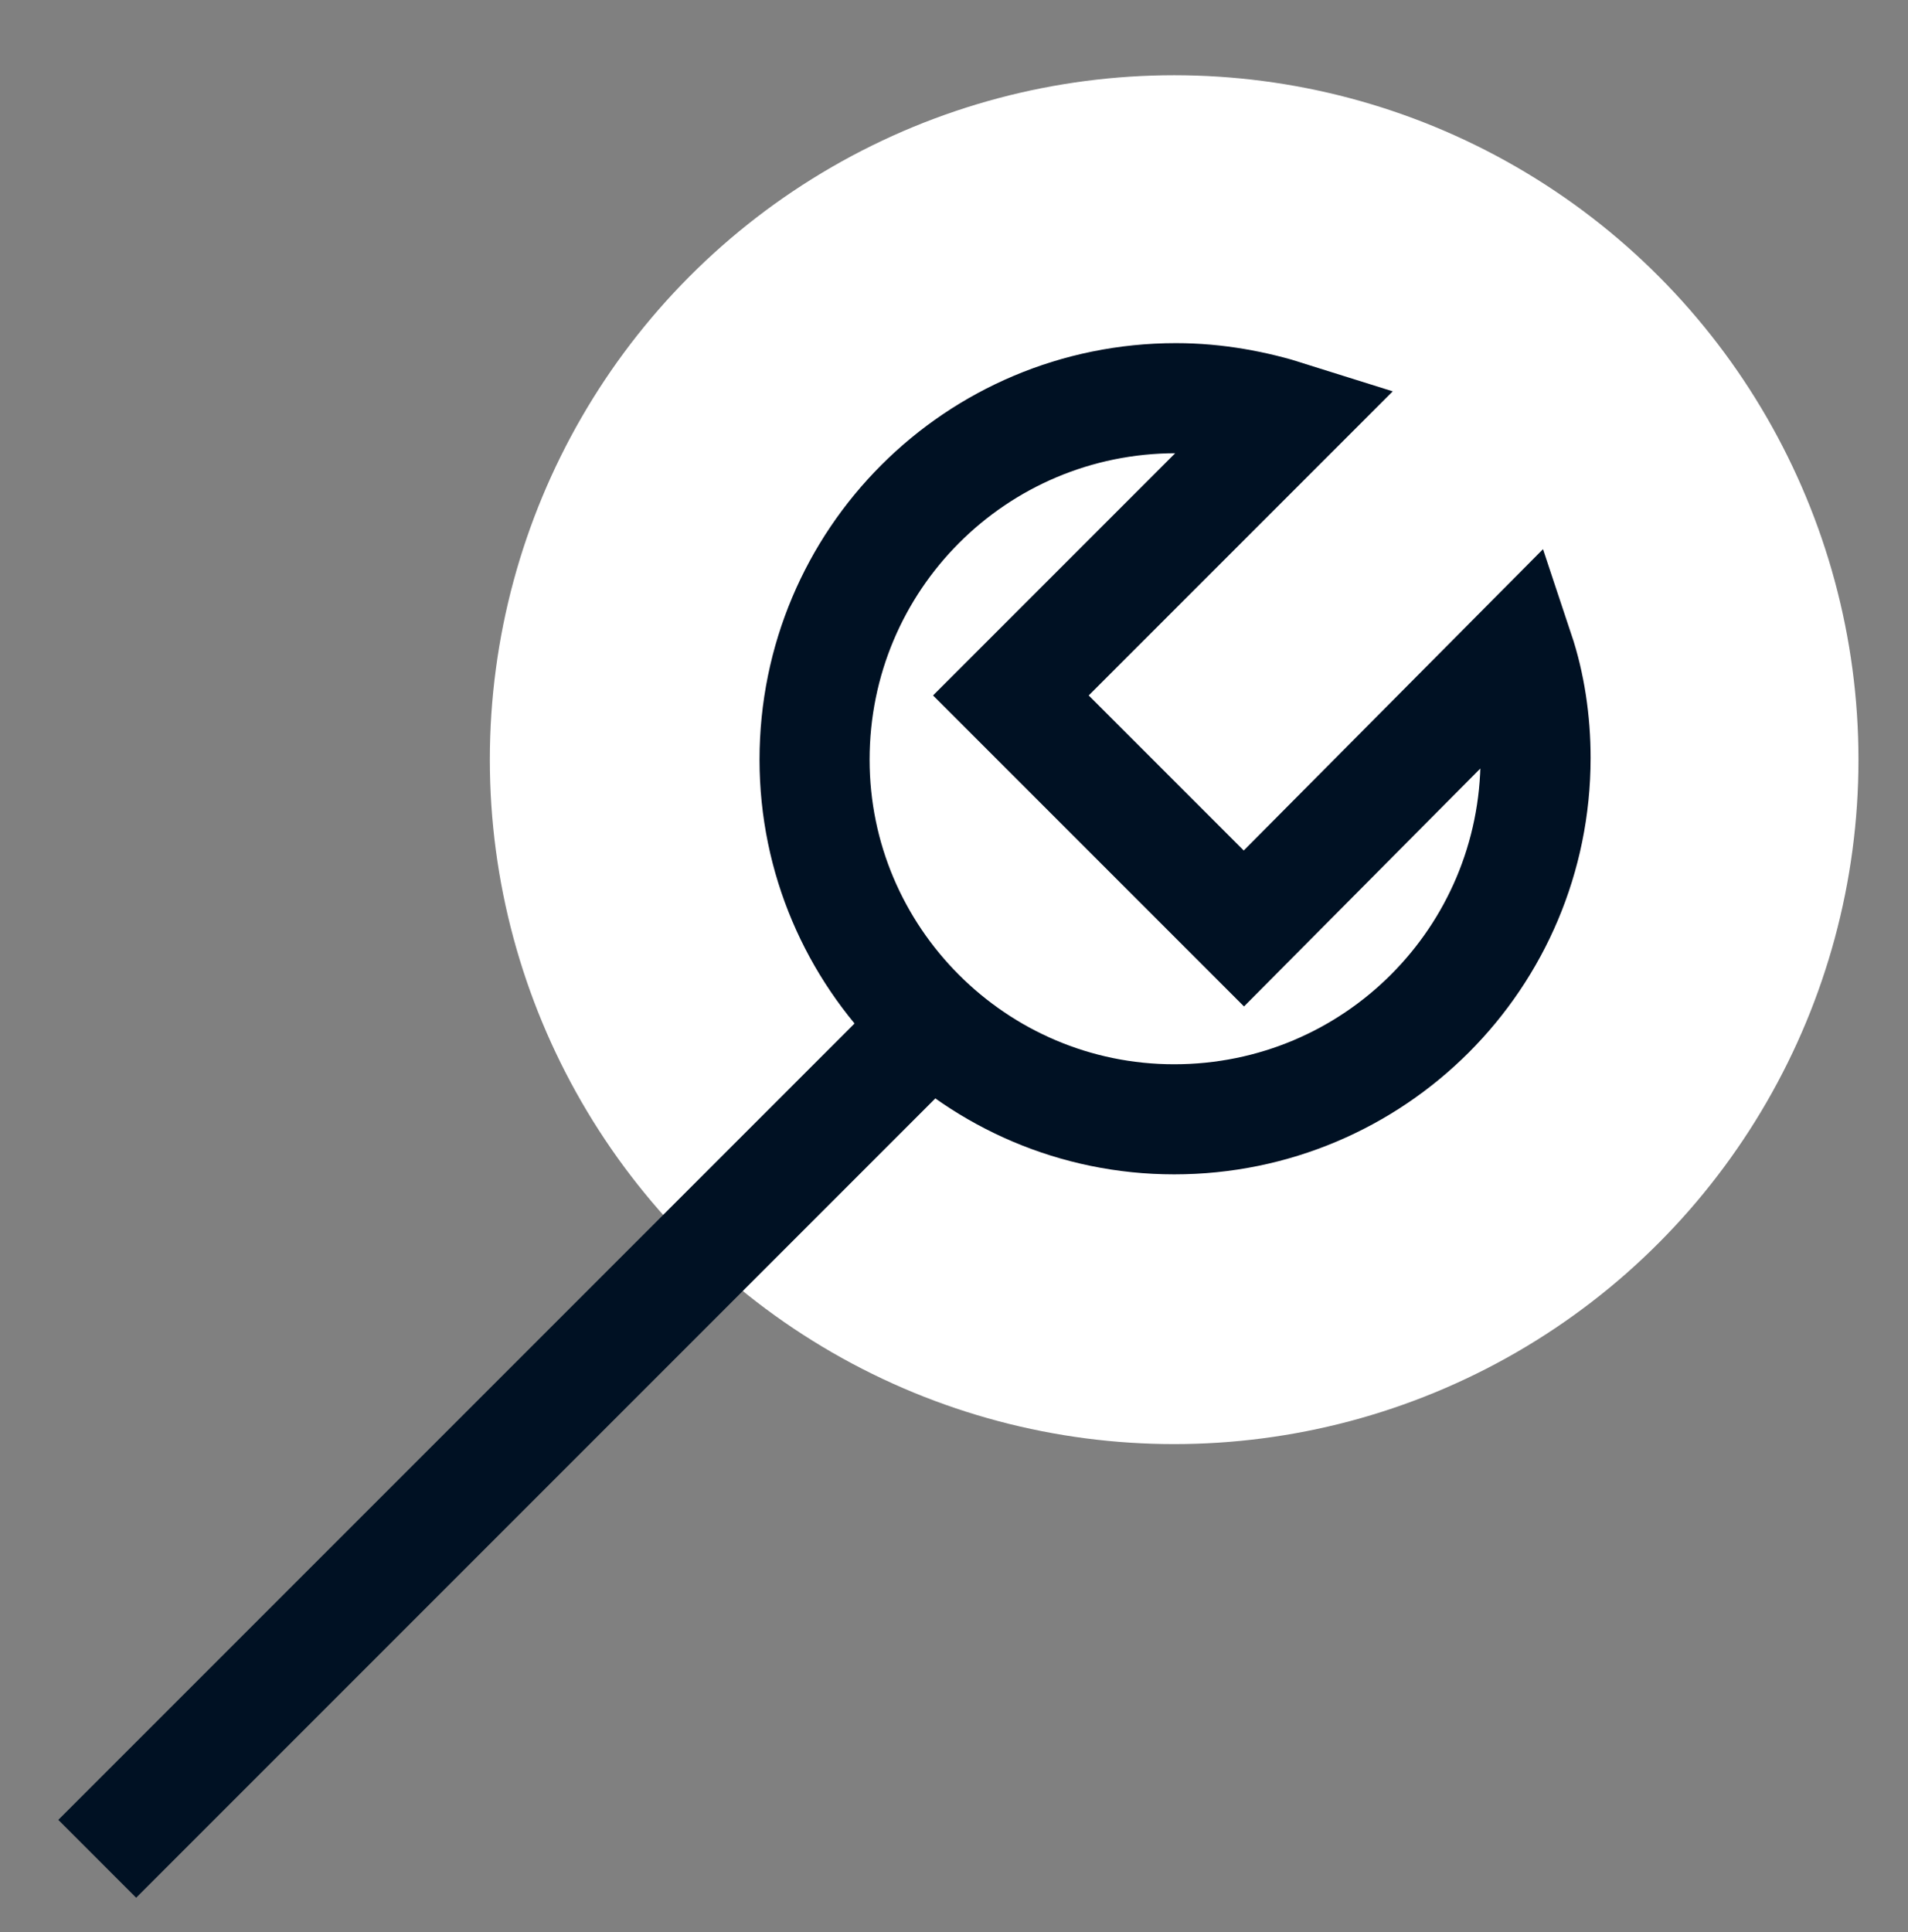
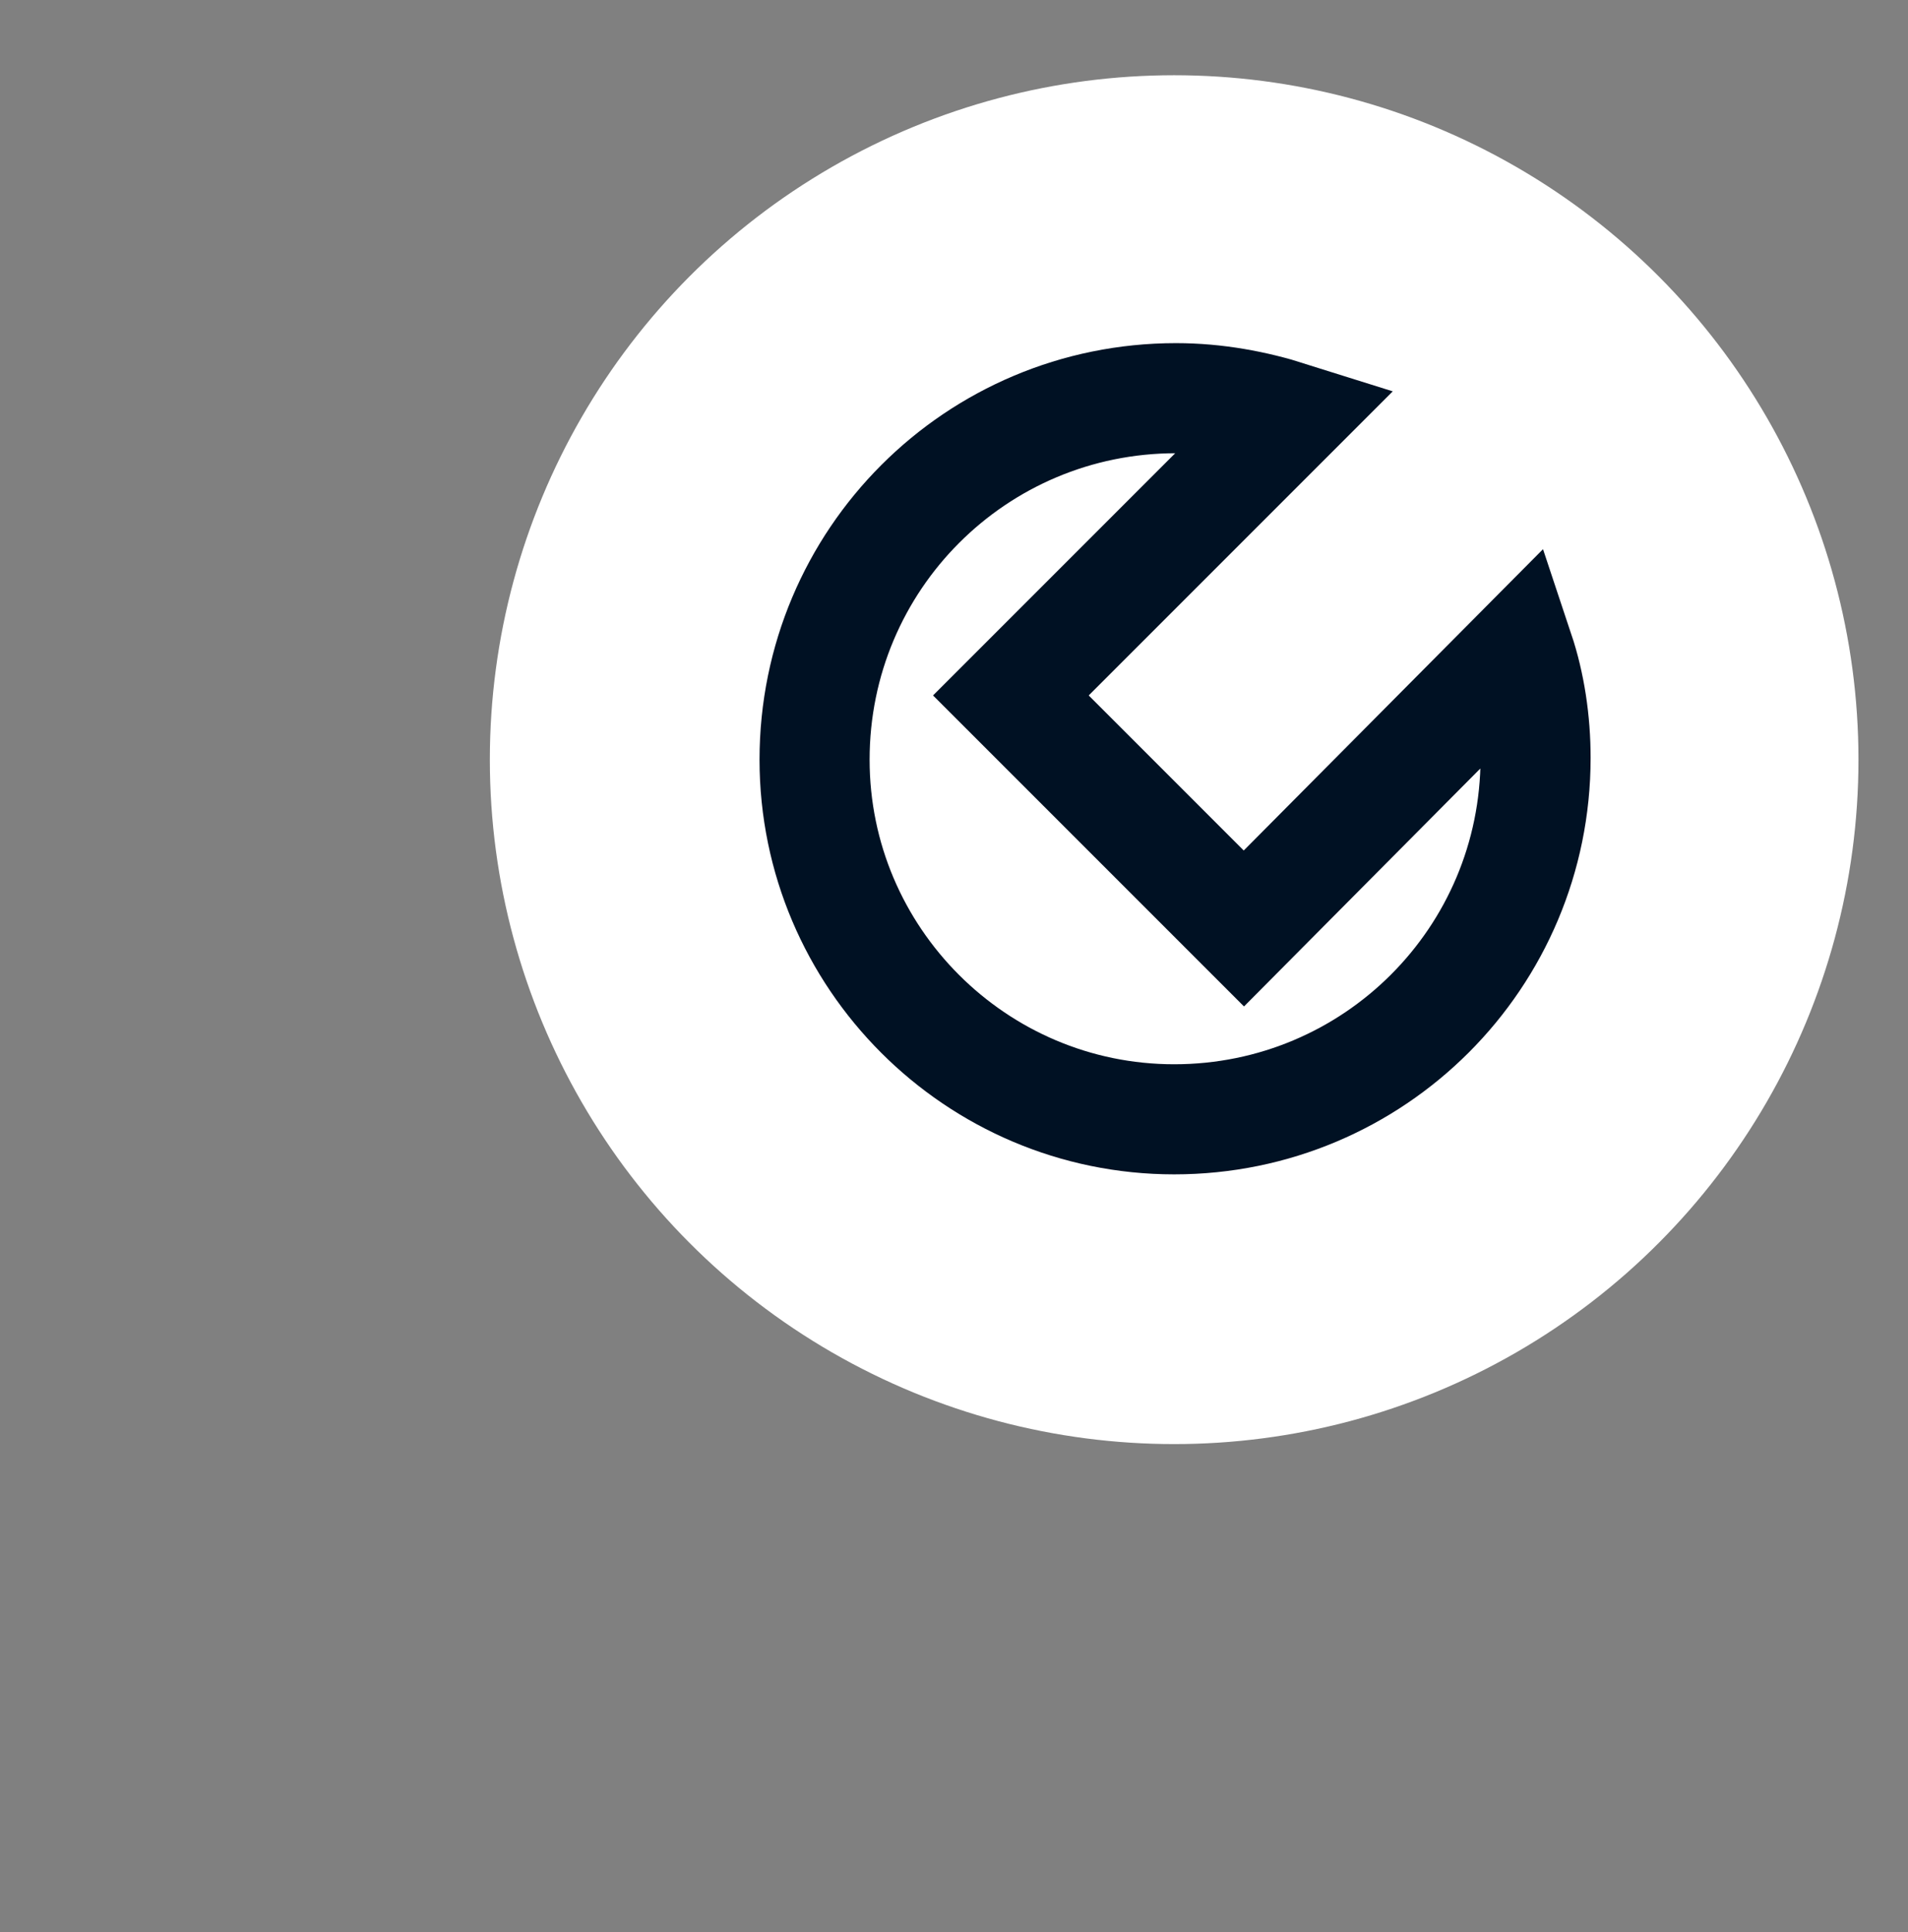
<svg xmlns="http://www.w3.org/2000/svg" version="1.1" x="0px" y="0px" viewBox="0 0 104 105.3" style="enable-background:new 0 0 104 105.3;" xml:space="preserve">
  <rect x="0" y="0" width="104" height="105.3" fill="#808080" stroke="none" />
  <style type="text/css">
	.st0{display:none;}
	.st1{display:inline;}
	.st2{fill:#001123;}
	.st3{fill:#142944;}
	.st4{fill:none;stroke:#001123;stroke-miterlimit:10;}
	.st5{fill:#EB657D;}
	.st6{fill:#051E35;}
	.st7{fill:#FCCC8E;}
	.st8{fill:#428AD6;}
	.st9{fill:#01152B;}
	.st10{fill:#CCCCCC;}
	.st11{fill:#0451A3;}
	.st12{fill:#F1896C;}
	.st13{fill:#1352A1;}
	.st14{fill:none;stroke:#383838;stroke-width:6;stroke-linecap:round;stroke-linejoin:round;stroke-miterlimit:10;}
	.st15{fill:none;stroke:#383838;stroke-width:6;stroke-miterlimit:10;}
	.st16{fill:#383838;}
	.st17{fill:#FFFFFF;}
	.st18{fill:none;stroke:#001123;stroke-width:6;stroke-linecap:round;stroke-linejoin:round;stroke-miterlimit:10;}
	.st19{fill:none;stroke:#001123;stroke-width:6;stroke-miterlimit:10;}
	.st20{fill:none;stroke:#001123;stroke-width:4;stroke-miterlimit:10;}
</style>
  <g id="Layer_1" class="st0">
</g>
  <g id="Layer_4">
</g>
  <g id="ruka">
</g>
  <g id="ruka_x5F_02">
</g>
  <g id="Layer_6">
</g>
  <g id="Layer_7">
</g>
  <g id="klic">
</g>
  <g id="ikony">
    <g>
      <circle class="st17" cx="64" cy="41.4" r="37.3" />
      <g>
-         <line class="st19" x1="50.6" y1="56" x2="5.3" y2="101.3" />
        <path class="st19" d="M67.8,50.6L55.1,37.9l15.2-15.2c-1.9-0.6-4-1-6.2-1c-10.9,0-19.7,8.8-19.7,19.7C44.4,52.2,53.2,61,64,61     c10.9,0,19.7-8.8,19.7-19.7c0-2-0.3-4-0.9-5.8L67.8,50.6z" />
      </g>
    </g>
  </g>
</svg>